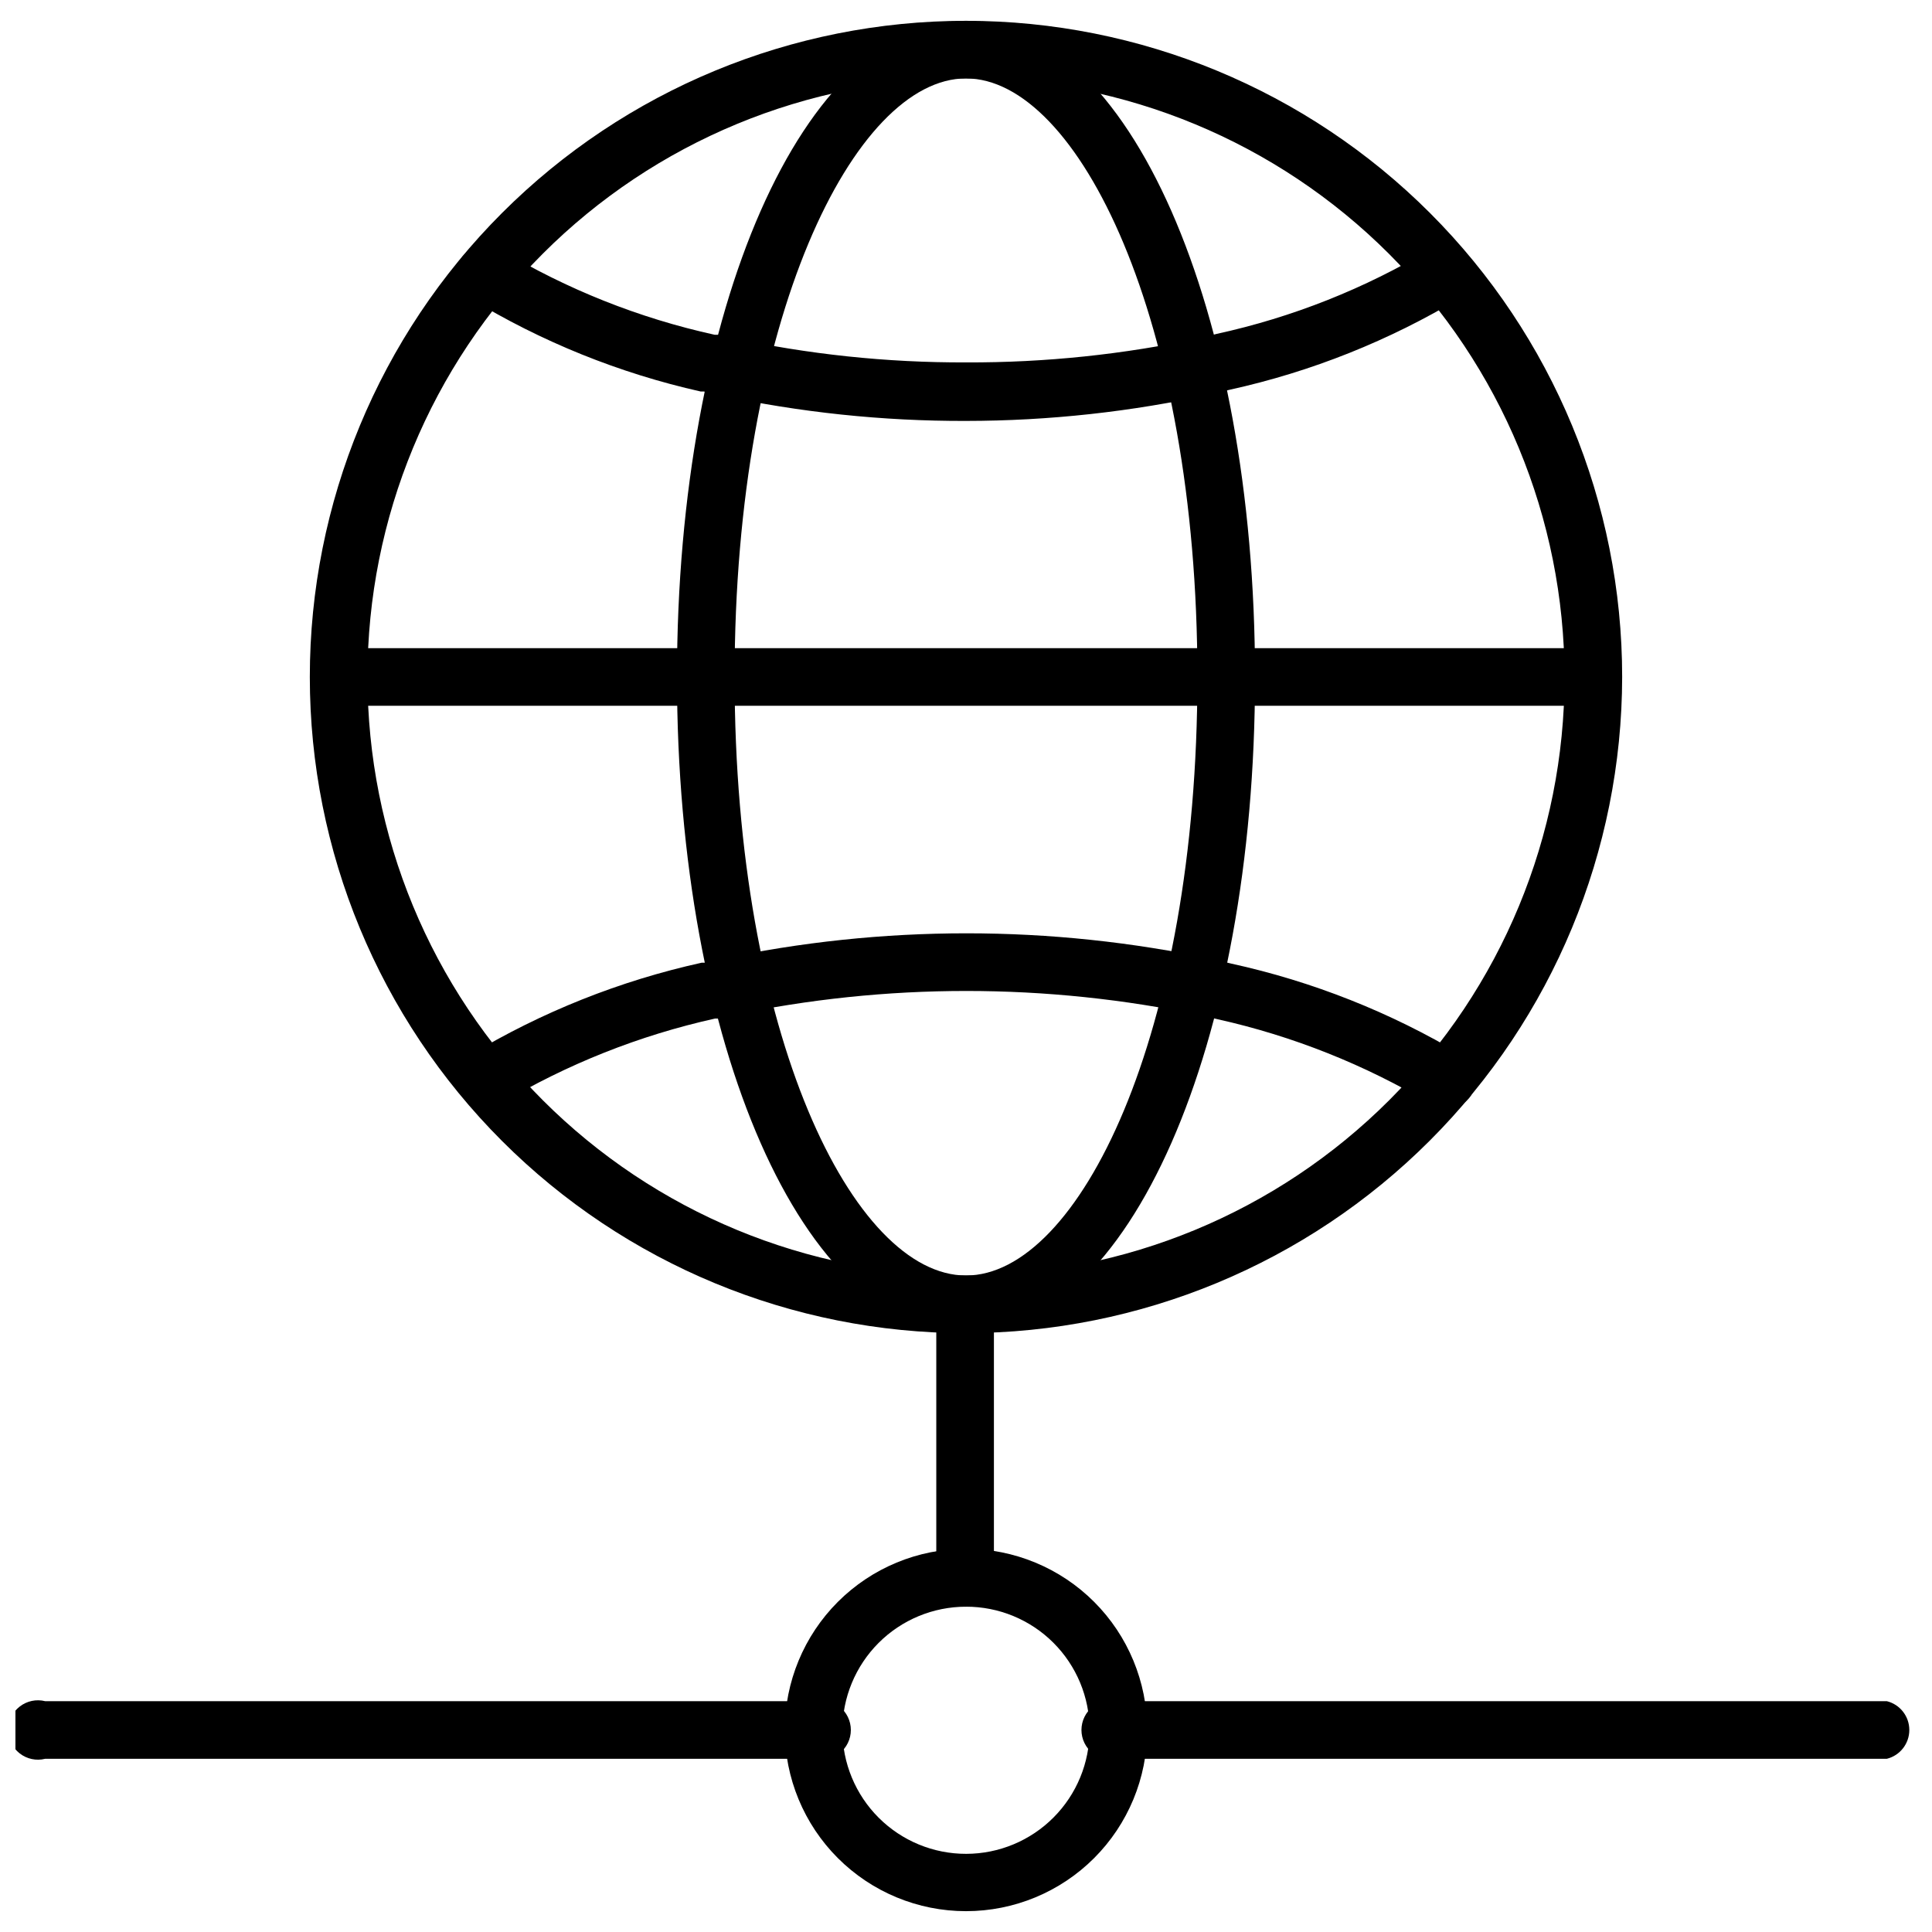
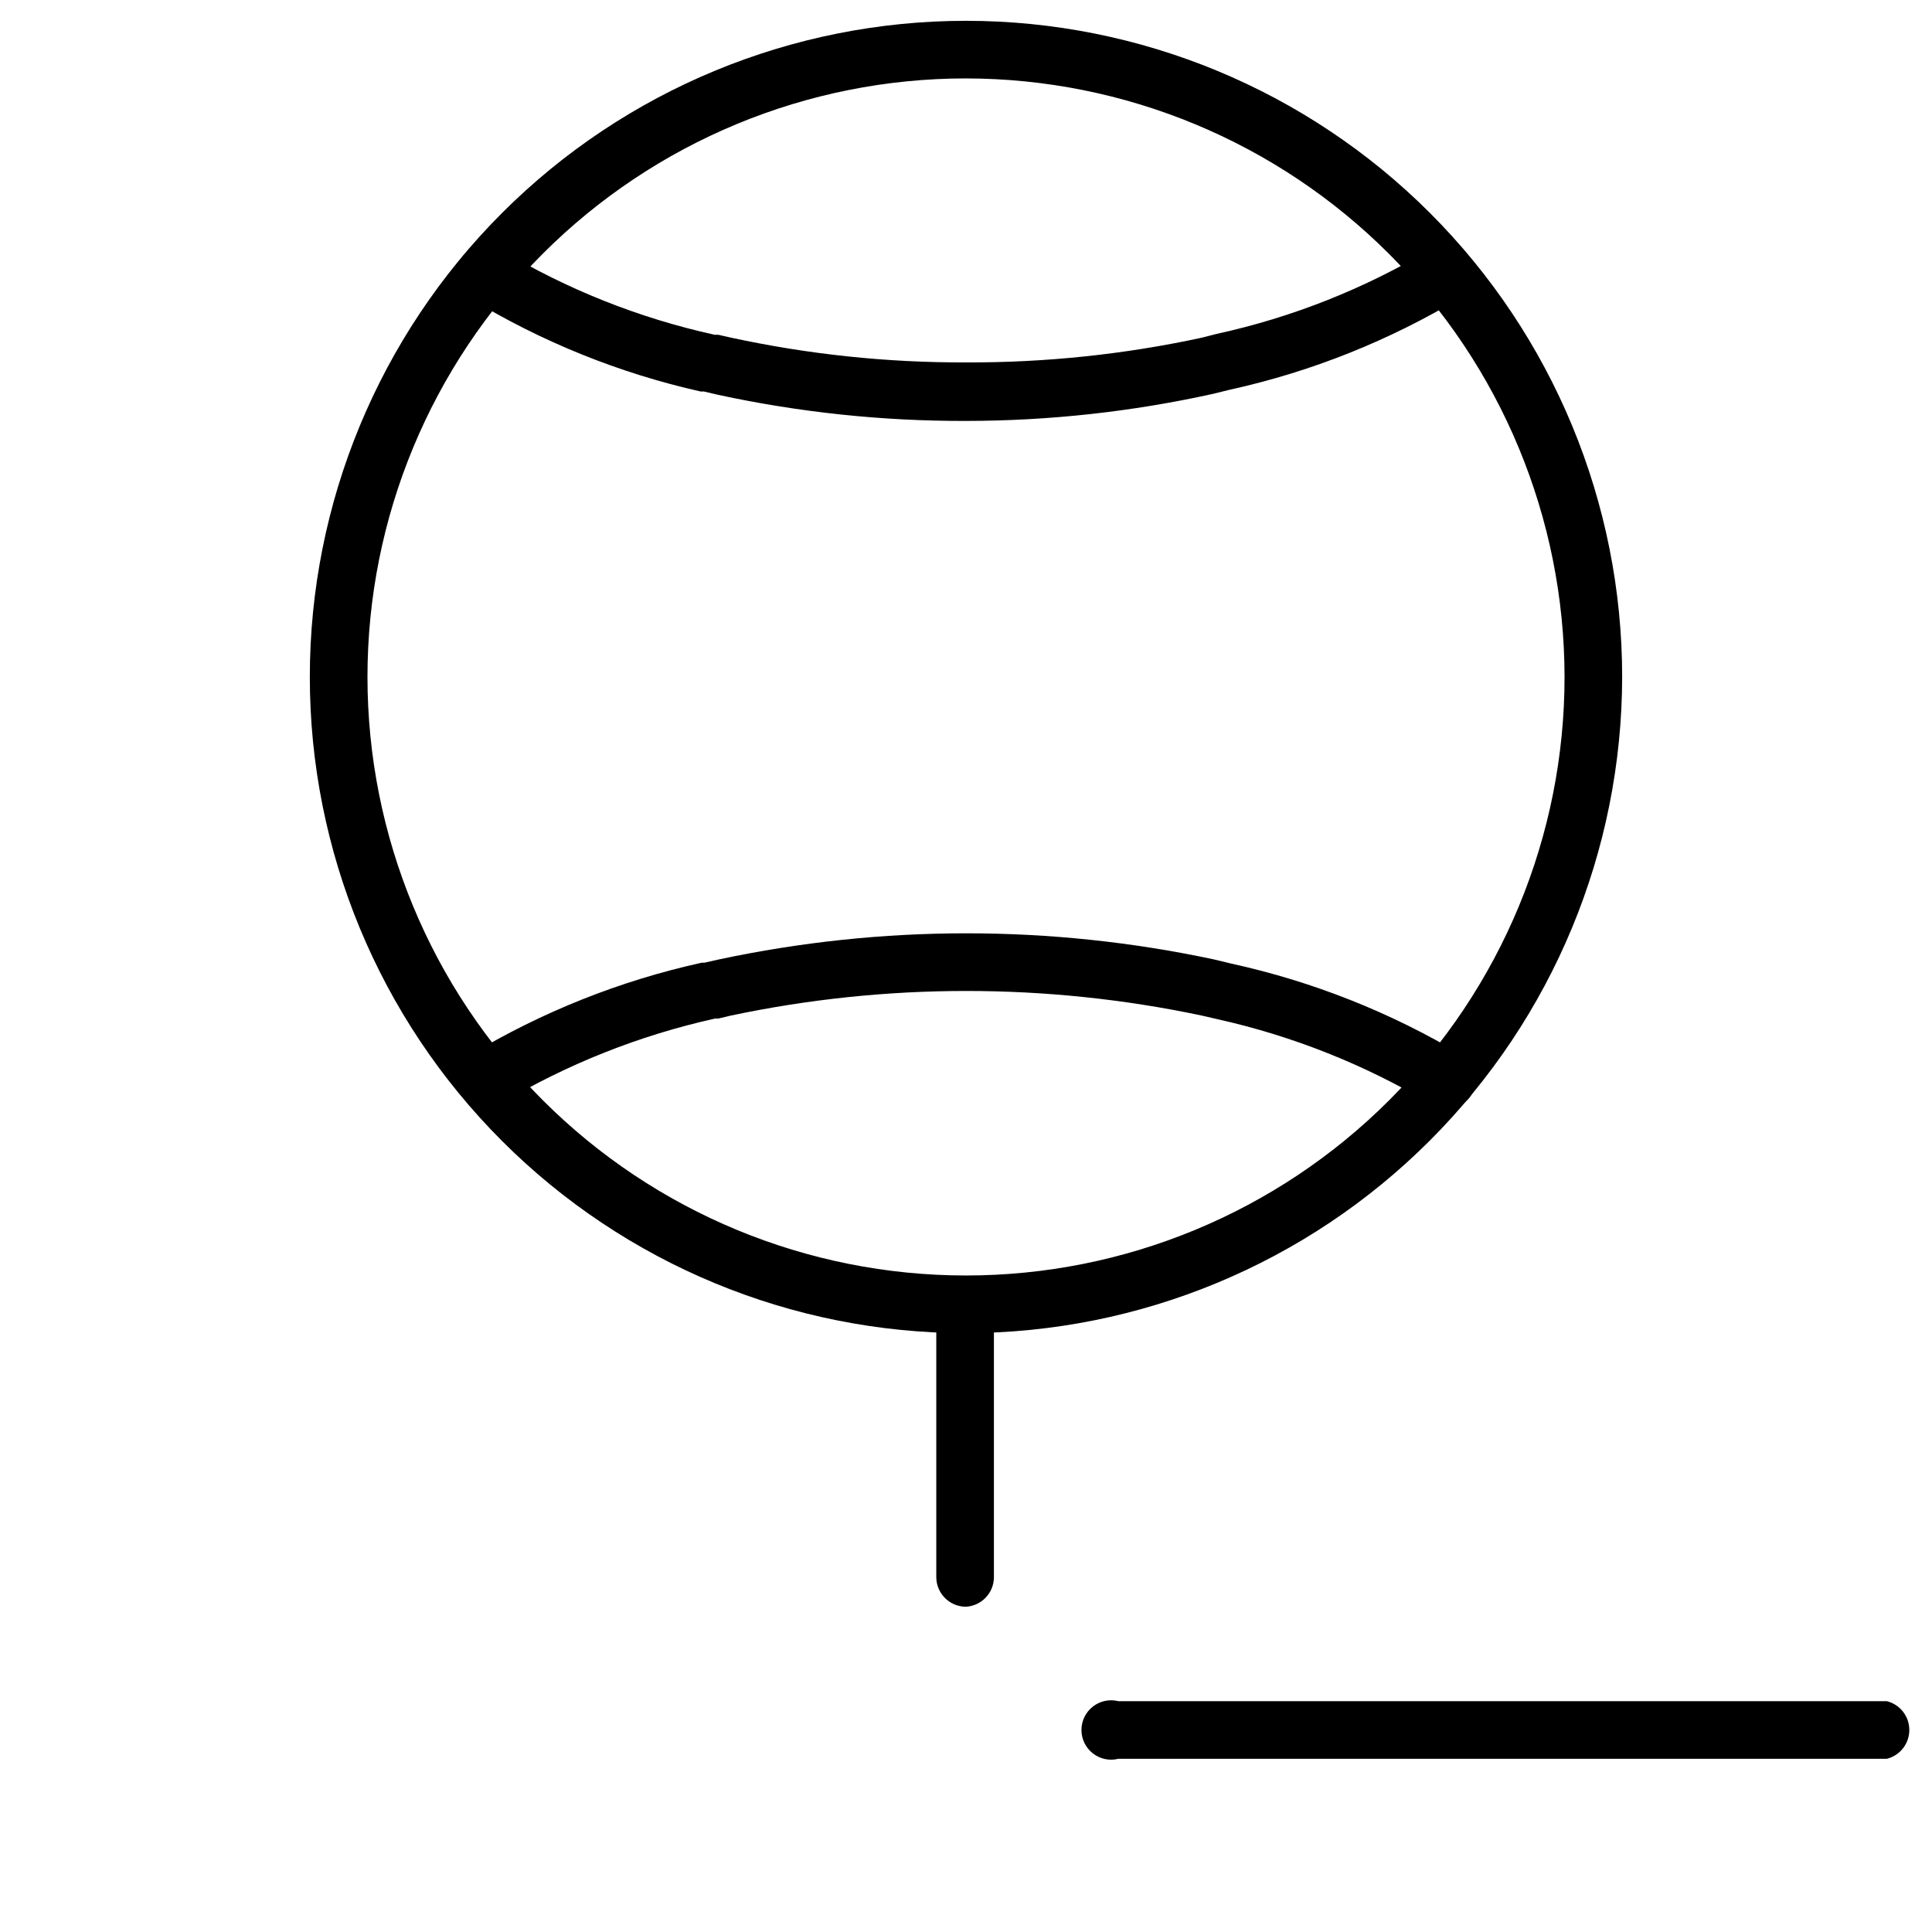
<svg xmlns="http://www.w3.org/2000/svg" width="800px" height="800px" version="1.1" viewBox="144 144 512 512">
  <defs>
    <clipPath id="a">
-       <path d="m148.09 594h221.91v17h-221.91z" />
-     </clipPath>
+       </clipPath>
  </defs>
  <path d="m400 497.3c-46.121 0-90.352-18.32-122.96-50.934-32.613-32.609-50.934-76.84-50.934-122.96 0-46.117 18.32-90.348 50.934-122.96 32.609-32.609 76.84-50.93 122.96-50.93 46.117 0 90.348 18.32 122.96 50.93 32.609 32.613 50.93 76.844 50.93 122.96-0.062 46.102-18.402 90.297-51 122.89s-76.793 50.938-122.89 51zm0-332.52c-42.07 0-82.418 16.715-112.16 46.461-29.746 29.746-46.457 70.094-46.457 112.16 0 42.07 16.711 82.418 46.457 112.16 29.746 29.746 70.094 46.457 112.16 46.457 42.066 0 82.414-16.711 112.16-46.457s46.461-70.094 46.461-112.16c-0.043-42.055-16.77-82.375-46.508-112.11-29.738-29.738-70.059-46.465-112.11-46.508z" />
-   <path d="m400 497.3c-42.98 0-76.594-76.359-76.594-173.89-0.004-97.531 33.609-173.89 76.594-173.89 42.98 0 76.594 76.359 76.594 173.89 0 97.531-33.613 173.89-76.594 173.89zm0-332.52c-29.598 0-61.324 63.762-61.324 158.62s31.488 158.62 61.324 158.62 61.324-63.762 61.324-158.62c-0.004-94.855-31.727-158.62-61.324-158.62z" />
  <path d="m400 255.55c-22.098 0.062-44.137-2.258-65.734-6.926l-3.699-0.867h-0.867 0.004c-21.602-4.848-42.266-13.195-61.168-24.719-3.457-2.336-4.492-6.961-2.359-10.547 2.328-3.414 6.898-4.445 10.469-2.363 17.566 10.559 36.738 18.191 56.758 22.594h0.945l3.148 0.707c20.531 4.469 41.488 6.688 62.504 6.613 20.98 0.082 41.91-2.109 62.422-6.535l4.016-1.023c20.074-4.383 39.301-12.016 56.914-22.59 3.383-0.918 6.961 0.508 8.785 3.496 1.824 2.992 1.453 6.828-0.91 9.414-18.973 11.445-39.688 19.715-61.324 24.48l-4.488 1.102c-21.48 4.746-43.414 7.148-65.414 7.164z" />
  <path d="m527.37 437.86c-1.418-0.023-2.809-0.434-4.016-1.18-17.59-10.512-36.754-18.137-56.754-22.594l-4.094-0.945c-41.164-8.699-83.691-8.699-124.85 0l-3.305 0.789h-0.867c-20.031 4.449-39.219 12.074-56.836 22.59-3.57 2.082-8.141 1.051-10.469-2.359-2.133-3.586-1.098-8.215 2.359-10.551 19.008-11.434 39.742-19.699 61.402-24.48h0.707l3.856-0.867h0.004c43.254-9.234 87.973-9.234 131.23 0l4.566 1.102c21.562 4.723 42.223 12.91 61.164 24.246 3.551 2.344 4.598 7.086 2.363 10.707-1.434 2.176-3.852 3.504-6.457 3.543z" />
-   <path d="m566.25 331.04h-332.51c-3.504-0.879-5.961-4.023-5.961-7.637 0-3.609 2.457-6.758 5.961-7.633h332.51c3.504 0.875 5.961 4.023 5.961 7.633 0 3.613-2.457 6.758-5.961 7.637z" />
  <path d="m400 569.8c-4.348 0-7.875-3.523-7.875-7.871v-72.266c0.879-3.5 4.027-5.957 7.637-5.957s6.758 2.457 7.637 5.957v72.504c-0.117 4.078-3.328 7.391-7.398 7.633z" />
  <path d="m644.03 610.1h-203.65c-2.352 0.59-4.844 0.062-6.758-1.43-1.91-1.492-3.027-3.781-3.027-6.203 0-2.426 1.117-4.715 3.027-6.207 1.914-1.492 4.406-2.019 6.758-1.43h203.65c3.504 0.875 5.957 4.023 5.957 7.637 0 3.609-2.453 6.758-5.957 7.633z" />
  <g clip-path="url(#a)">
-     <path d="m359.7 610.1h-203.73c-2.352 0.59-4.844 0.062-6.754-1.43-1.914-1.492-3.031-3.781-3.031-6.203 0-2.426 1.117-4.715 3.031-6.207 1.91-1.492 4.402-2.019 6.754-1.43h203.73c2.352-0.59 4.844-0.062 6.754 1.43 1.914 1.492 3.031 3.781 3.031 6.207 0 2.422-1.117 4.711-3.031 6.203-1.91 1.492-4.402 2.019-6.754 1.43z" />
-   </g>
-   <path d="m400 650.48c-12.738 0-24.949-5.059-33.957-14.062-9.004-9.004-14.062-21.219-14.062-33.953 0-12.738 5.059-24.953 14.062-33.957 9.008-9.004 21.219-14.062 33.957-14.062 12.734 0 24.949 5.059 33.953 14.062 9.004 9.004 14.066 21.219 14.066 33.957 0 12.734-5.062 24.949-14.066 33.953s-21.219 14.062-33.953 14.062zm0-80.688c-8.691 0-17.023 3.453-23.168 9.602-6.141 6.148-9.59 14.484-9.582 23.172 0.008 8.691 3.469 17.023 9.621 23.16s14.492 9.578 23.18 9.562c8.691-0.012 17.02-3.481 23.148-9.637 6.133-6.156 9.566-14.5 9.547-23.188 0-8.68-3.453-17-9.598-23.129-6.141-6.129-14.473-9.562-23.148-9.543z" />
+     </g>
</svg>